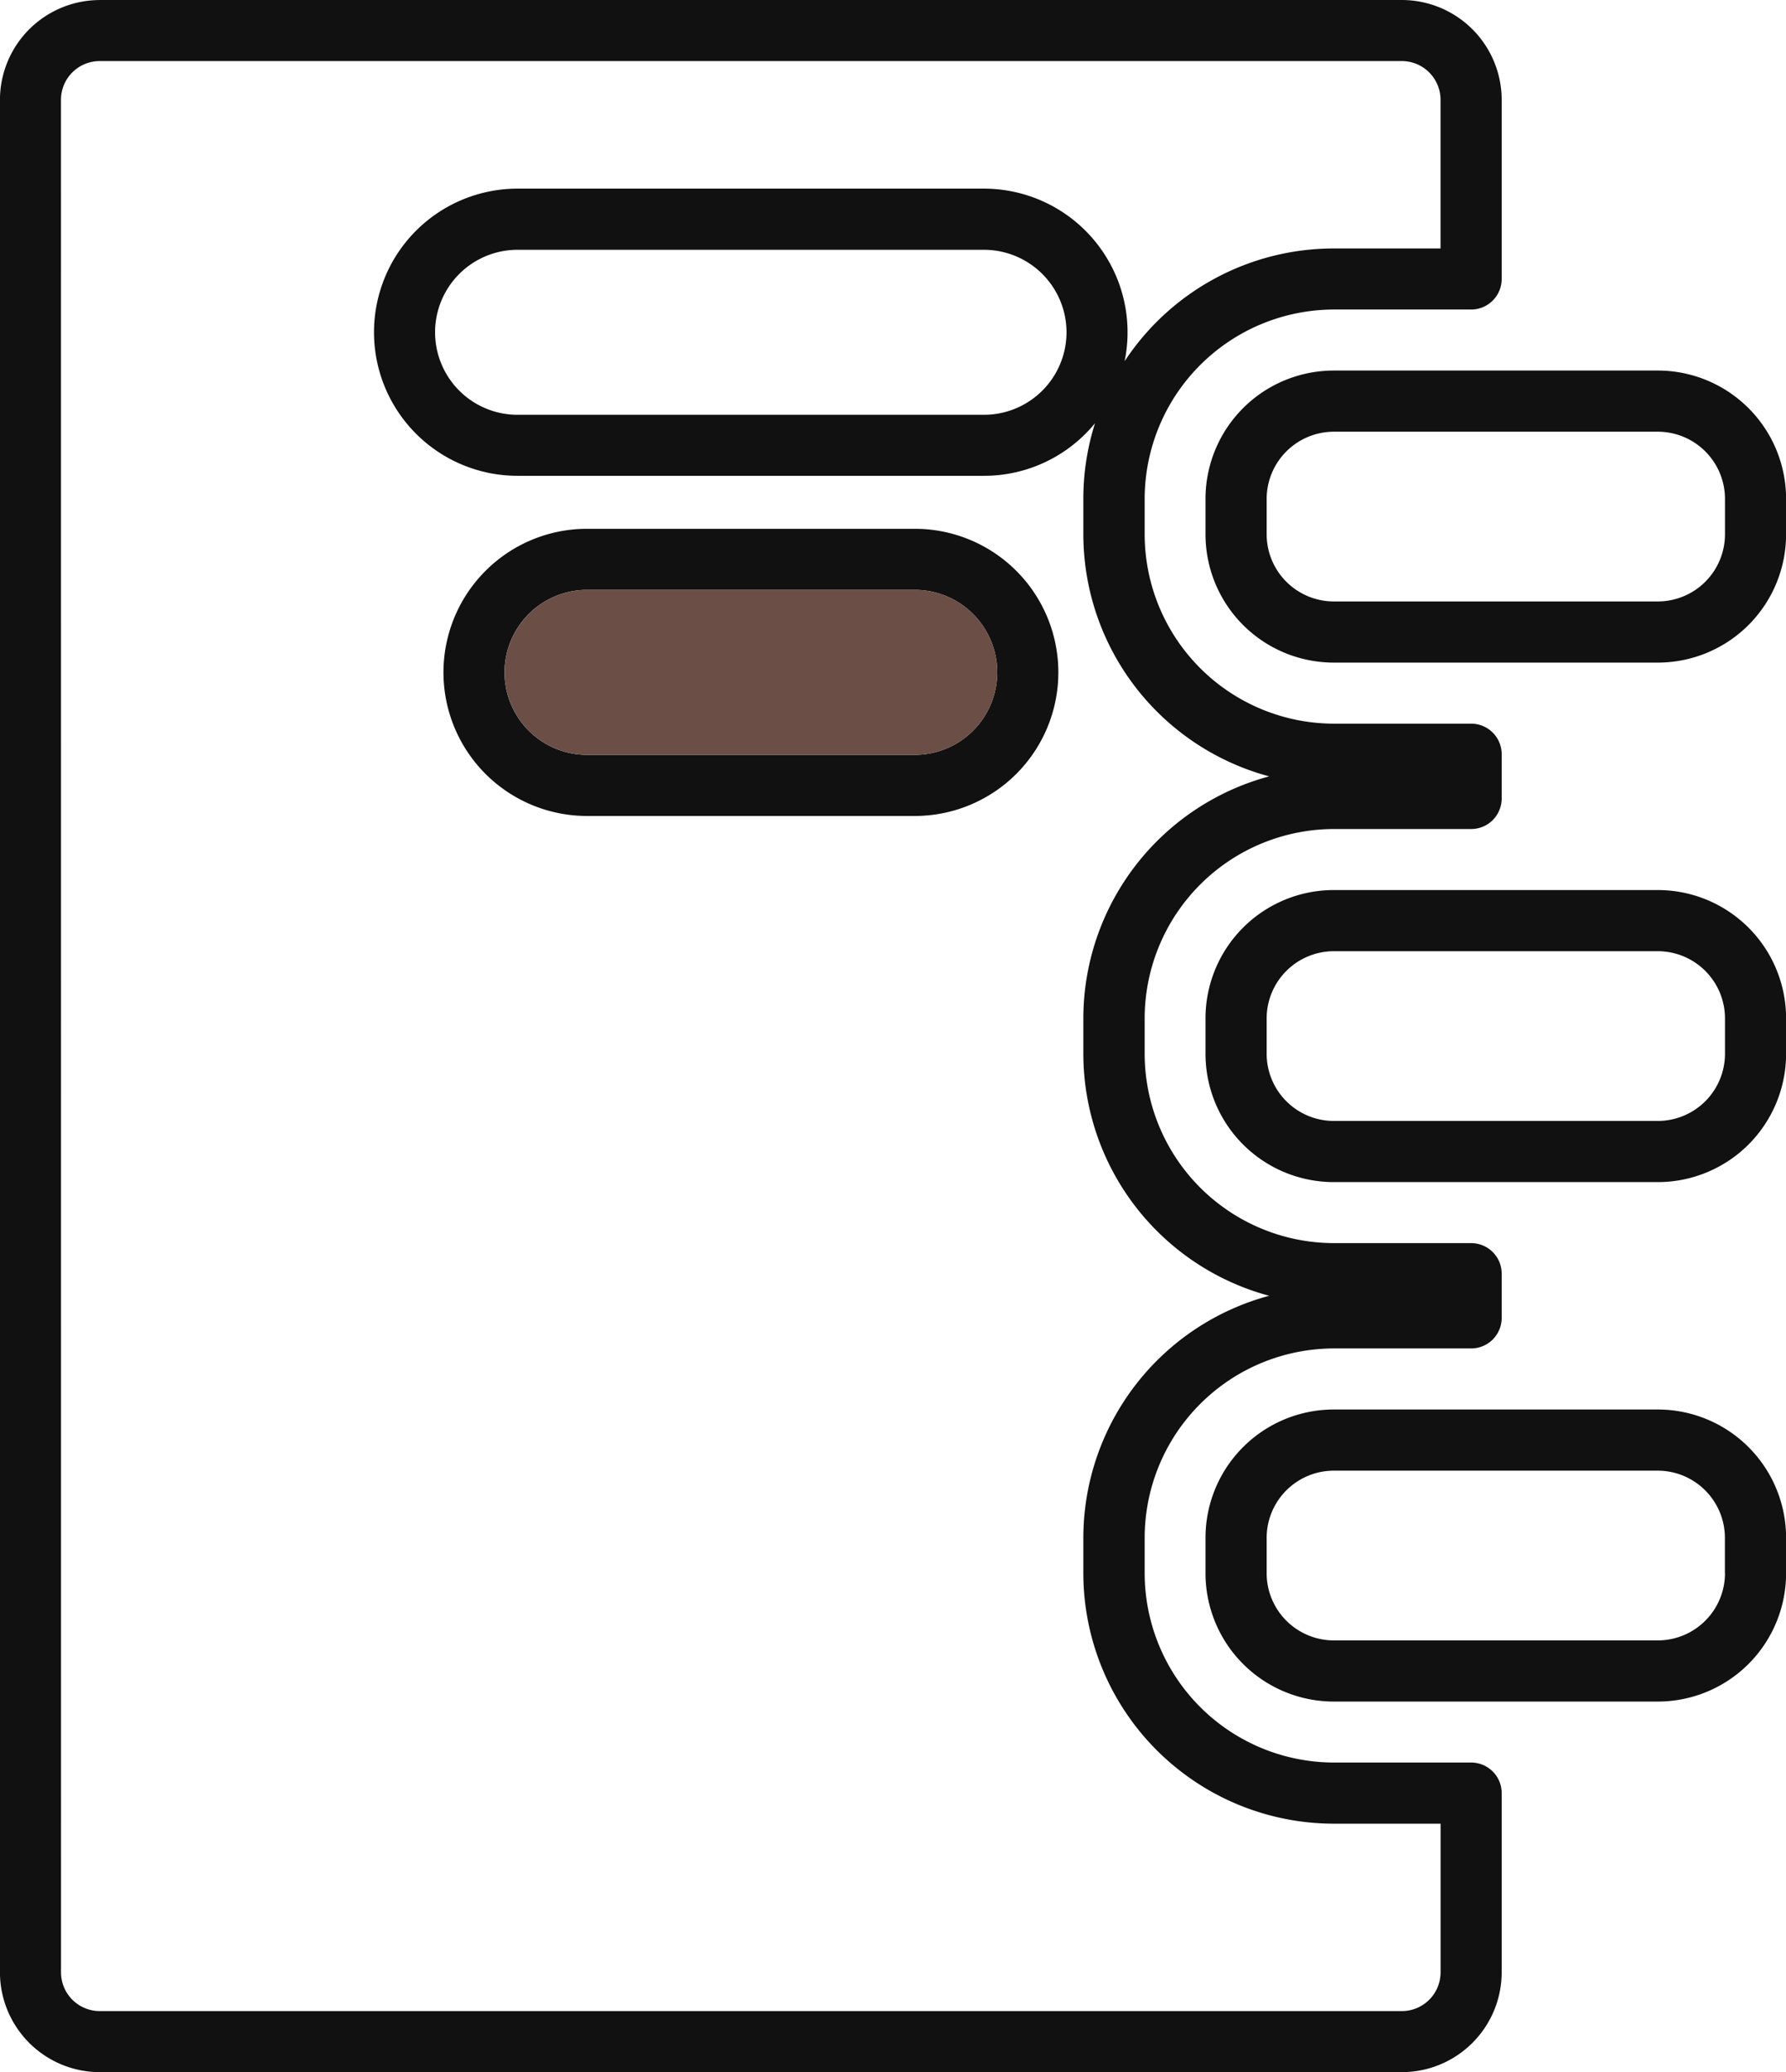
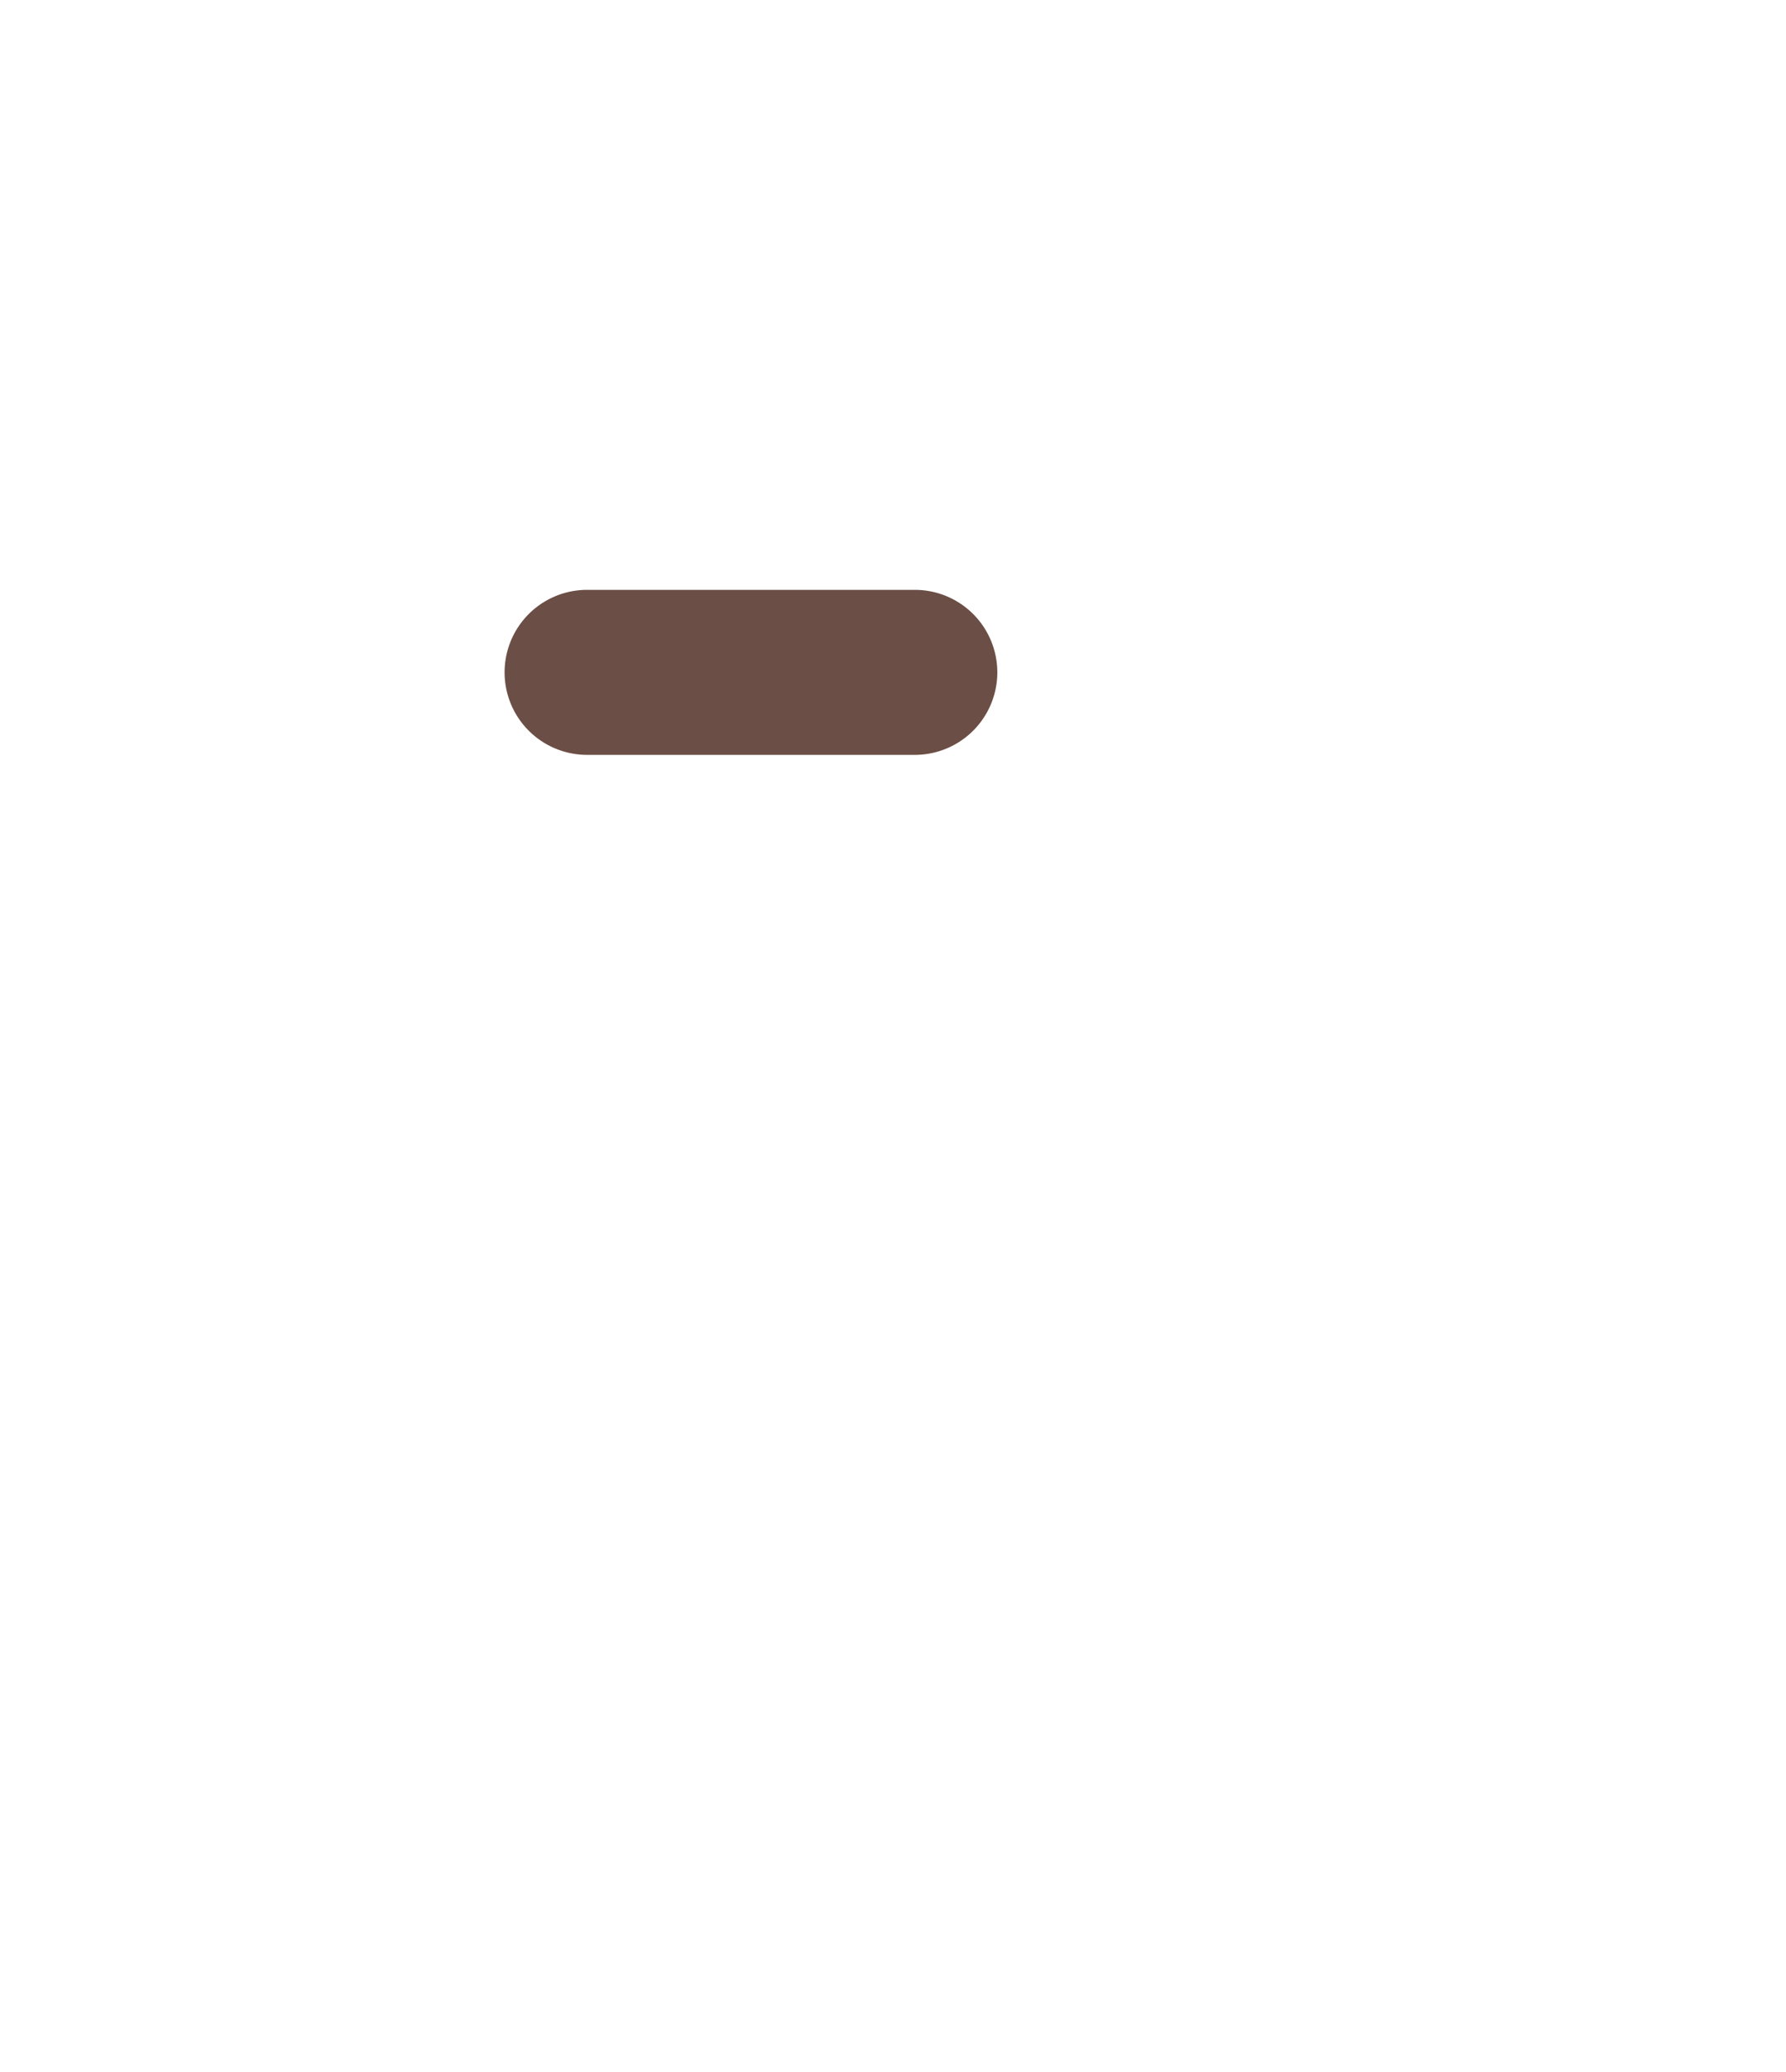
<svg xmlns="http://www.w3.org/2000/svg" width="40.366" height="46.828" viewBox="0 0 40.366 46.828">
  <g id="idea5" transform="translate(-398.46 -5325.951)">
-     <path id="Path_12095" data-name="Path 12095" d="M2373.92,666.943h7.407a3.245,3.245,0,0,1,0,6.49h-7.407a3.245,3.245,0,0,1,0-6.49m0,5.109h7.407a1.864,1.864,0,1,0,0-3.729h-7.407a1.864,1.864,0,0,0,0,3.729" transform="translate(-1962.192 4670.958)" fill="#111" />
-     <path id="Path_12096" data-name="Path 12096" d="M2350.765,640.517h29.43a2.258,2.258,0,0,1,2.256,2.255v4.05a.691.691,0,0,1-.69.69h-3.1a4.284,4.284,0,0,0-4.279,4.279v.8a4.284,4.284,0,0,0,4.279,4.28h3.1a.69.69,0,0,1,.69.69v1a.69.69,0,0,1-.69.691h-3.1a4.284,4.284,0,0,0-4.279,4.279v.8a4.284,4.284,0,0,0,4.279,4.279h3.1a.69.69,0,0,1,.69.69v1a.69.69,0,0,1-.69.69h-3.1a4.284,4.284,0,0,0-4.279,4.279v.8a4.284,4.284,0,0,0,4.279,4.279h3.1a.691.691,0,0,1,.69.691v4.05a2.258,2.258,0,0,1-2.256,2.256h-29.43a2.258,2.258,0,0,1-2.255-2.256V642.773a2.258,2.258,0,0,1,2.255-2.255m-.875,44.572a.876.876,0,0,0,.875.875h29.43a.876.876,0,0,0,.875-.875v-3.36h-2.415a5.666,5.666,0,0,1-5.659-5.66v-.8a5.671,5.671,0,0,1,4.2-5.47,5.671,5.671,0,0,1-4.2-5.469v-.8a5.671,5.671,0,0,1,4.2-5.469,5.671,5.671,0,0,1-4.2-5.47v-.8a5.636,5.636,0,0,1,.264-1.711,3.239,3.239,0,0,1-2.509,1.189h-10.542a3.245,3.245,0,1,1,0-6.49h10.542a3.247,3.247,0,0,1,3.178,3.9,5.659,5.659,0,0,1,4.725-2.548h2.415v-3.36a.876.876,0,0,0-.875-.875h-29.43a.876.876,0,0,0-.875.875Zm22.726-37.064a1.867,1.867,0,0,0-1.865-1.864h-10.542a1.864,1.864,0,1,0,0,3.729h10.542a1.867,1.867,0,0,0,1.865-1.864" transform="translate(-1950.051 4685.434)" fill="#111" />
-     <path id="Path_12097" data-name="Path 12097" d="M2344.521,691.6H2337.2a2.9,2.9,0,0,1-2.9-2.9v-.8a2.9,2.9,0,0,1,2.9-2.9h7.322a2.9,2.9,0,0,1,2.9,2.9v.8a2.9,2.9,0,0,1-2.9,2.9m1.519-3.7a1.52,1.52,0,0,0-1.519-1.518H2337.2a1.521,1.521,0,0,0-1.518,1.518v.8a1.52,1.52,0,0,0,1.518,1.518h7.322a1.52,1.52,0,0,0,1.519-1.518Z" transform="translate(-1908.594 4661.065)" fill="#111" />
-     <path id="Path_12098" data-name="Path 12098" d="M2344.521,665.639H2337.2a2.9,2.9,0,0,1-2.9-2.9v-.8a2.9,2.9,0,0,1,2.9-2.9h7.322a2.9,2.9,0,0,1,2.9,2.9v.8a2.9,2.9,0,0,1-2.9,2.9m1.519-3.7a1.52,1.52,0,0,0-1.519-1.518H2337.2a1.521,1.521,0,0,0-1.518,1.518v.8a1.52,1.52,0,0,0,1.518,1.518h7.322a1.52,1.52,0,0,0,1.519-1.518Z" transform="translate(-1908.594 4675.286)" fill="#111" />
-     <path id="Path_12099" data-name="Path 12099" d="M2334.3,714.661v-.8a2.9,2.9,0,0,1,2.9-2.9h7.322a2.9,2.9,0,0,1,2.9,2.9v.8a2.9,2.9,0,0,1-2.9,2.9H2337.2a2.9,2.9,0,0,1-2.9-2.9m11.739,0v-.8a1.52,1.52,0,0,0-1.519-1.518H2337.2a1.52,1.52,0,0,0-1.518,1.518v.8a1.52,1.52,0,0,0,1.518,1.518h7.322a1.52,1.52,0,0,0,1.519-1.518" transform="translate(-1908.594 4646.843)" fill="#111" />
    <path id="Path_12100" data-name="Path 12100" d="M2375.591,673.725H2383a1.864,1.864,0,1,0,0-3.729h-7.407a1.864,1.864,0,0,0,0,3.729" transform="translate(-1963.864 4669.285)" fill="#6b4e45" />
  </g>
</svg>